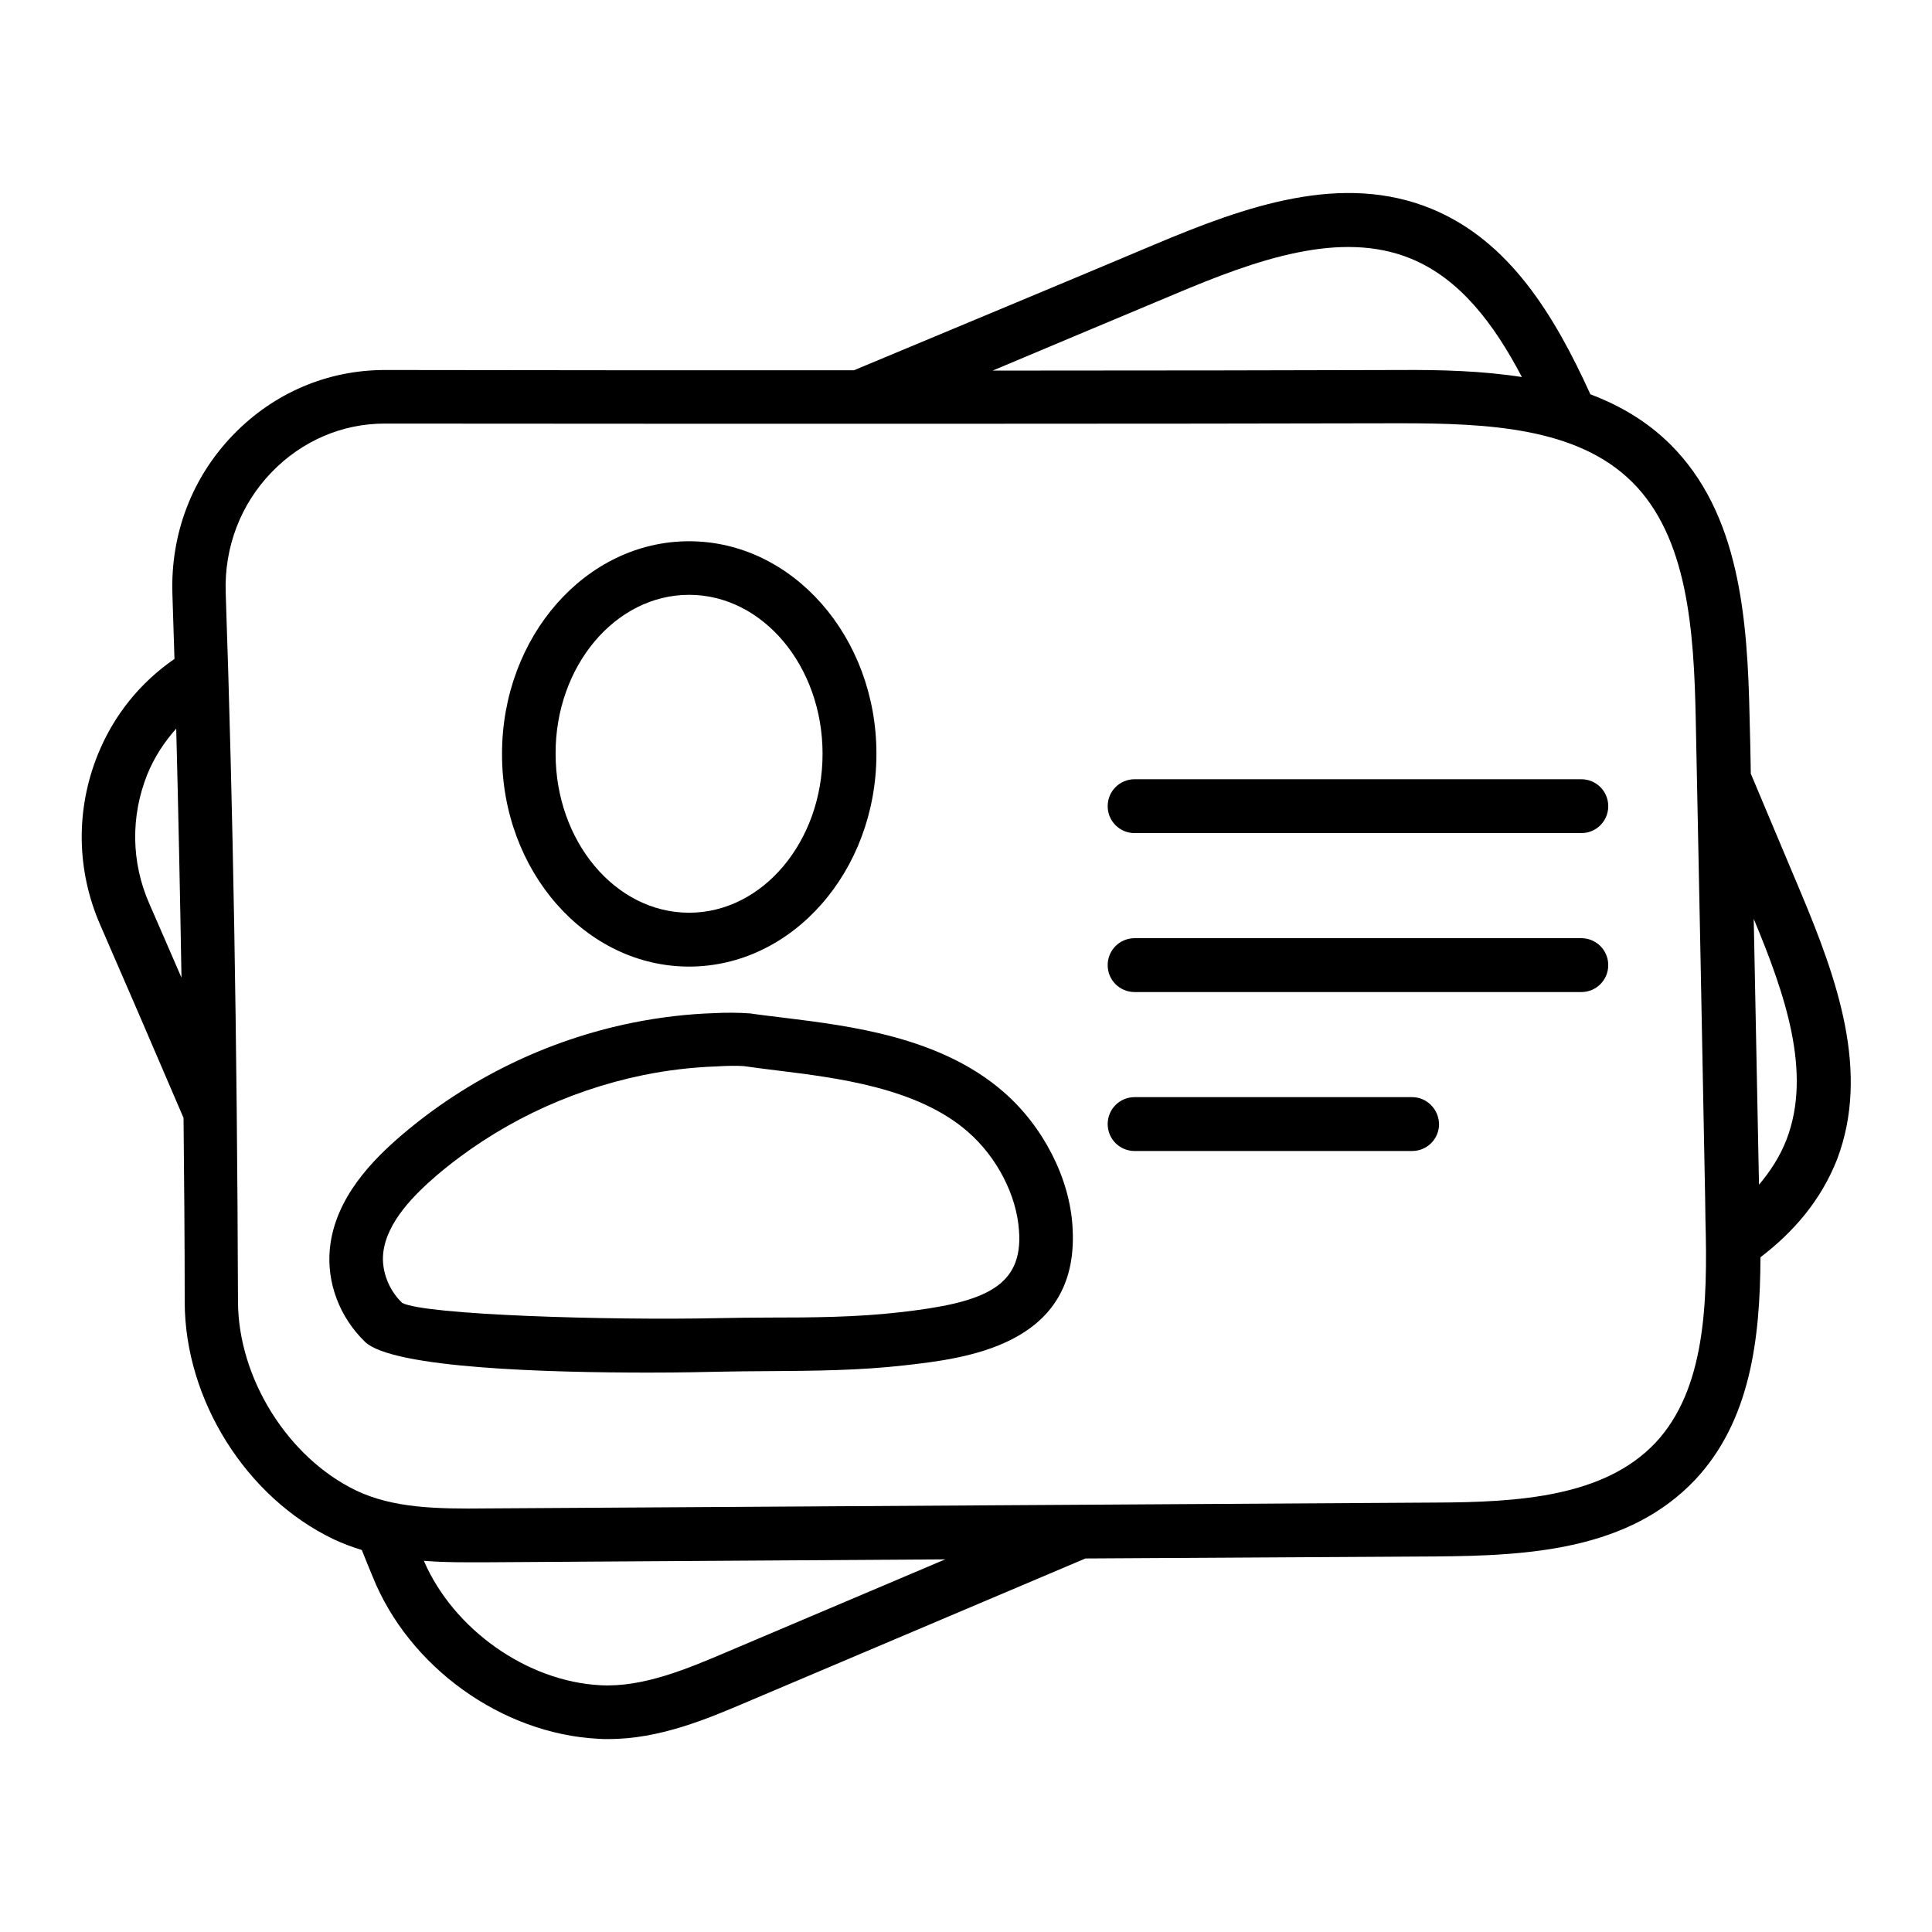
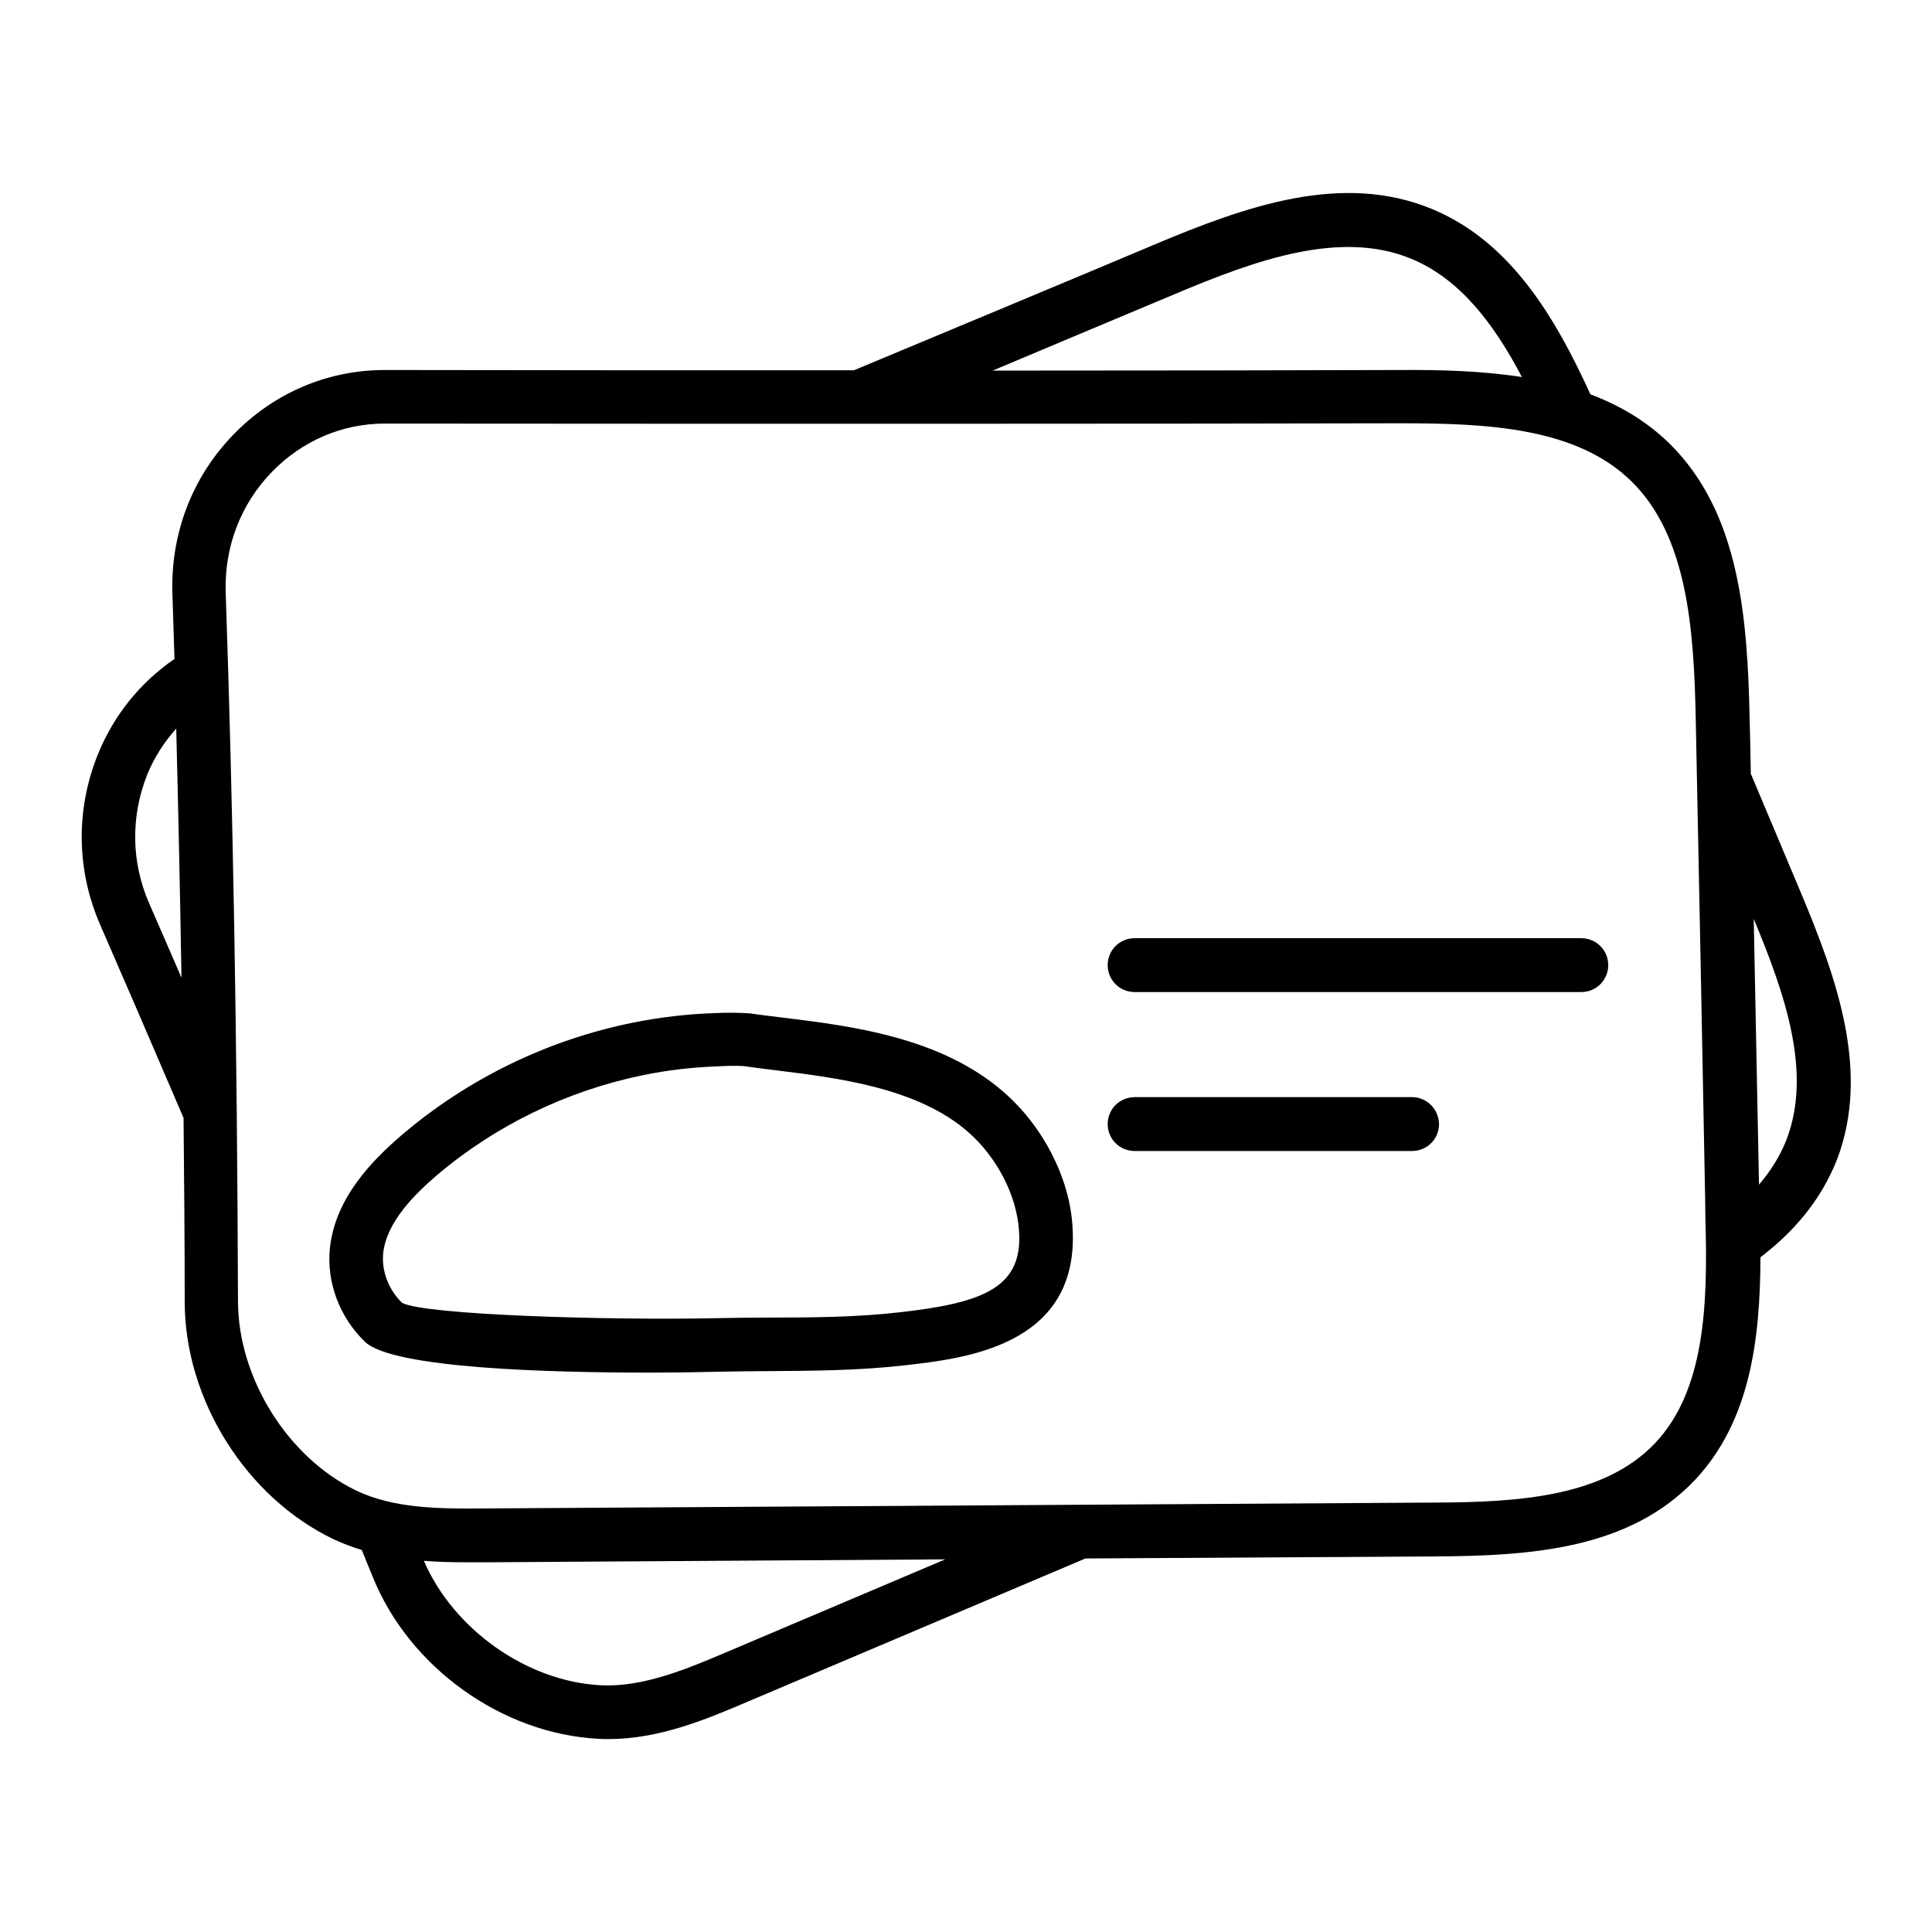
<svg xmlns="http://www.w3.org/2000/svg" id="Layer_1" viewBox="0 0 66 66">
  <g>
    <path d="m61.51 30.47-1.7-4.04c-.01-.62-.02-1.24-.04-1.86-.07-3.46-.34-7.04-2.72-9.4-.8-.79-1.72-1.32-2.72-1.7-1.23-2.7-2.76-5.23-5.41-6.33-3.07-1.27-6.36-.1-9.47 1.21-2.63 1.11-6.28 2.63-10.28 4.3-5.38 0-11 0-16.02-.01-1.96 0-3.79.78-5.17 2.2-1.42 1.46-2.16 3.4-2.09 5.46.02.73.05 1.47.07 2.21-1.16.8-2.07 1.91-2.62 3.27-.76 1.89-.73 3.96.09 5.83.76 1.74 1.7 3.92 2.84 6.58.02 2.04.04 4.14.04 6.3.01 3.34 2.1 6.66 5.08 8.09.32.15.64.27.97.37.12.3.24.6.37.91 1.24 3.09 4.41 5.37 7.71 5.54.11.01.23.01.34.01 1.75 0 3.36-.68 4.79-1.29l11.51-4.88 11.97-.07c3.25-.02 6.61-.24 8.86-2.62 1.88-2.01 2.22-4.79 2.23-7.6 1.14-.87 2.07-1.95 2.62-3.35 1.13-2.99 0-6.15-1.25-9.13zm-21.36-20.43c2.75-1.16 5.64-2.2 8.06-1.2 1.67.69 2.83 2.23 3.78 4.04-1.35-.21-2.76-.25-4.16-.24-3.34.01-8.34.02-13.92.02 2.39-1.01 4.53-1.9 6.24-2.62zm-35.05 20.83c-.62-1.41-.64-2.98-.07-4.41.24-.59.58-1.11.99-1.57.07 2.73.13 5.56.18 8.51-.4-.92-.77-1.78-1.1-2.53zm19.74 25.56c-1.34.57-2.87 1.22-4.33 1.14-2.51-.13-5.02-1.91-6.03-4.25.49.04 1 .05 1.51.05h.61l15.69-.1zm31.71-7.14c-1.75 1.85-4.68 2.03-7.53 2.04l-32.42.2c-1.68.02-3.17-.01-4.43-.61-2.33-1.12-4.03-3.83-4.04-6.45-.03-9.01-.17-16.94-.42-24.23-.05-1.55.51-3.02 1.58-4.12 1.03-1.06 2.4-1.65 3.85-1.65 11.95.01 27.35.01 34.7-.01 2.98 0 6.03.14 7.91 2 1.9 1.88 2.12 5.05 2.18 8.14.11 5.43.22 10.87.32 16.32l.01.73c.08 2.87 0 5.82-1.71 7.64zm4.48-10.36c-.22.57-.55 1.08-.94 1.54-.06-3.03-.12-6.05-.18-9.08 1.07 2.57 2 5.25 1.12 7.54z" />
-     <path d="m23.54 33.02c3.53 0 6.4-3.26 6.4-7.27 0-4-2.87-7.26-6.4-7.26s-6.39 3.26-6.39 7.26c-.01 4.01 2.86 7.27 6.39 7.27zm0-12.7c2.52 0 4.56 2.44 4.56 5.43 0 3-2.05 5.43-4.56 5.43-2.52 0-4.56-2.44-4.56-5.43-.01-2.99 2.04-5.43 4.56-5.43z" />
    <path d="m34.28 37.3c-2.16-1.88-5.23-2.25-7.48-2.53-.4-.05-.77-.09-1.17-.15-.41-.03-.84-.03-1.22-.01-.93.03-1.87.14-2.81.33-2.91.59-5.63 1.92-7.87 3.83-.97.83-2.28 2.13-2.46 3.87-.12 1.17.33 2.36 1.2 3.2.95.91 6.33 1.05 9.68 1.05 1.09 0 1.96-.02 2.4-.03.57-.01 1.14-.02 1.71-.02 1.52-.01 3.1-.02 4.66-.2 2.03-.23 5.8-.66 5.73-4.45 0-.09-.01-.17-.01-.26-.09-1.67-1-3.45-2.36-4.63zm-3.55 7.53c-1.47.17-2.99.18-4.47.18-.58 0-1.16.01-1.74.02-3.75.08-10-.11-10.78-.52-.46-.44-.71-1.09-.65-1.69.11-1.08 1.09-2.03 1.82-2.66 2.01-1.71 4.44-2.89 7.05-3.43.83-.17 1.67-.27 2.53-.3.17-.01.35-.02.52-.02.15 0 .29 0 .4.01.35.05.73.1 1.15.15 2.01.25 4.77.58 6.5 2.09 1 .87 1.67 2.17 1.75 3.38l.01.17c.05 1.82-1.34 2.31-4.09 2.62z" />
-     <path d="m54.02 26.62h-15.26c-.51 0-.92.41-.92.92s.41.92.92.92h15.26c.51 0 .92-.41.92-.92s-.41-.92-.92-.92z" />
    <path d="m54.02 32.05h-15.26c-.51 0-.92.41-.92.92s.41.92.92.92h15.26c.51 0 .92-.41.92-.92s-.41-.92-.92-.92z" />
    <path d="m48.24 37.48h-9.48c-.51 0-.92.41-.92.92s.41.92.92.92h9.48c.51 0 .92-.41.92-.92-.01-.51-.42-.92-.92-.92z" />
  </g>
</svg>